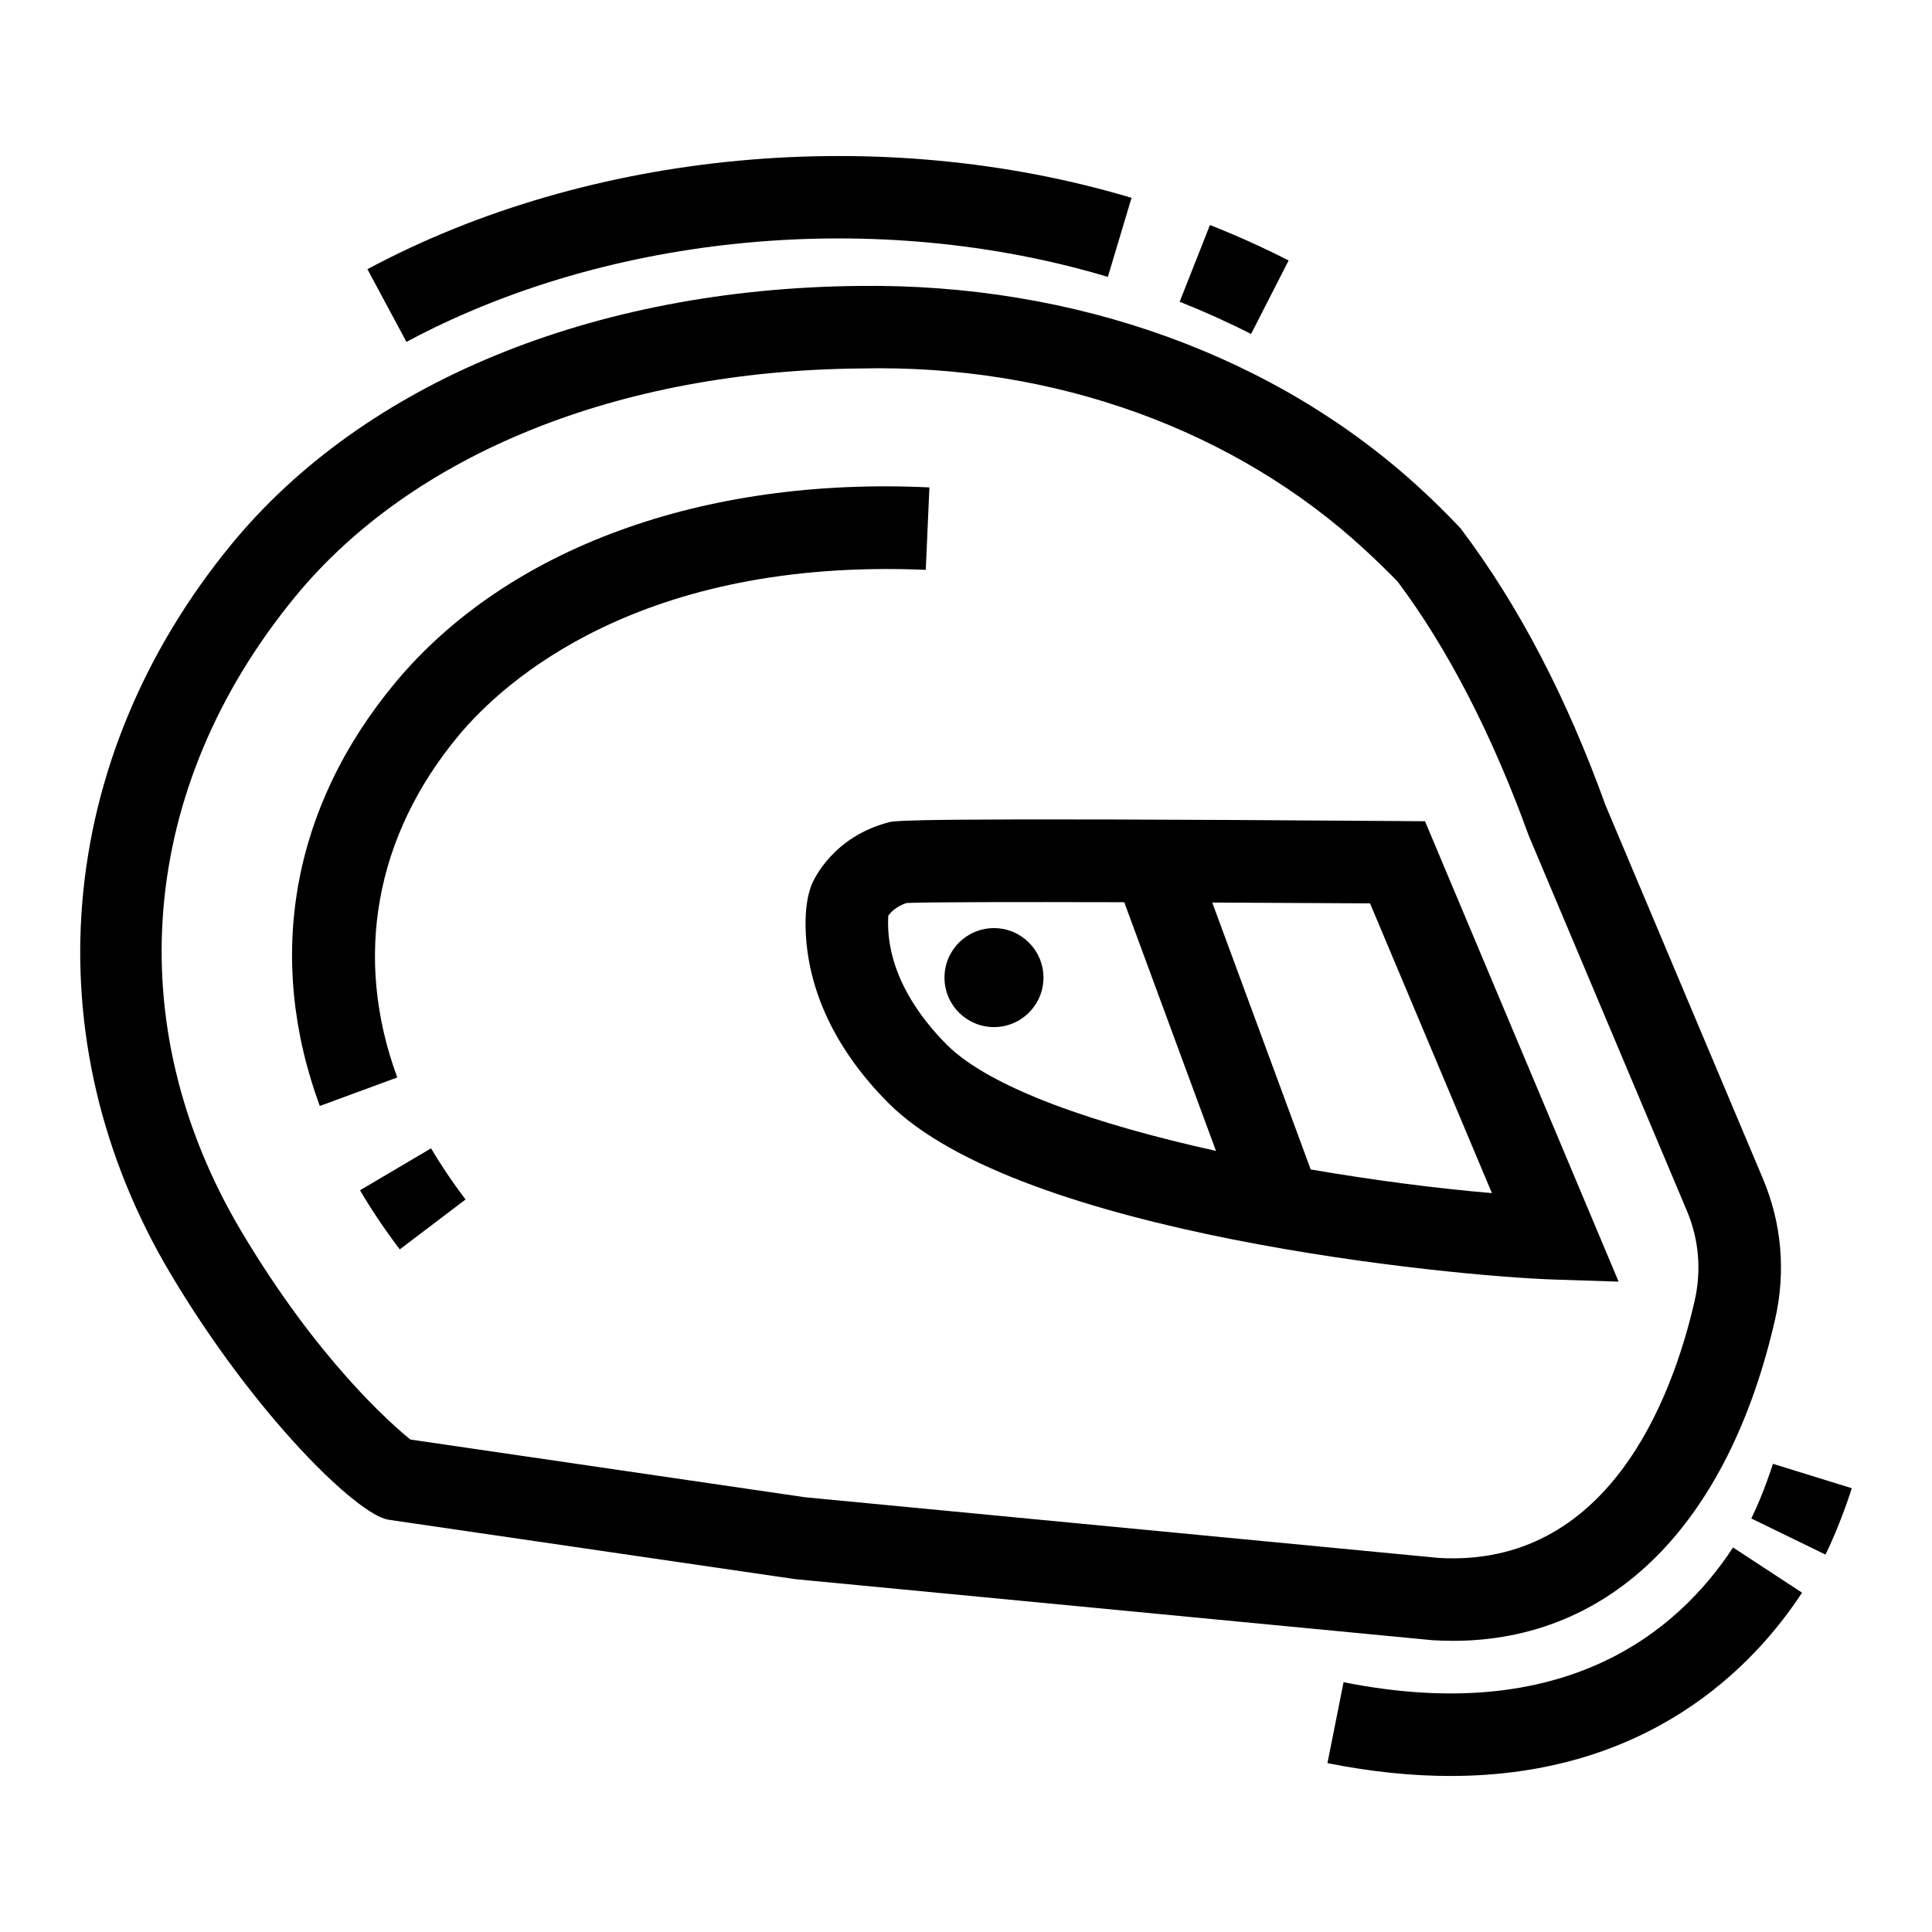
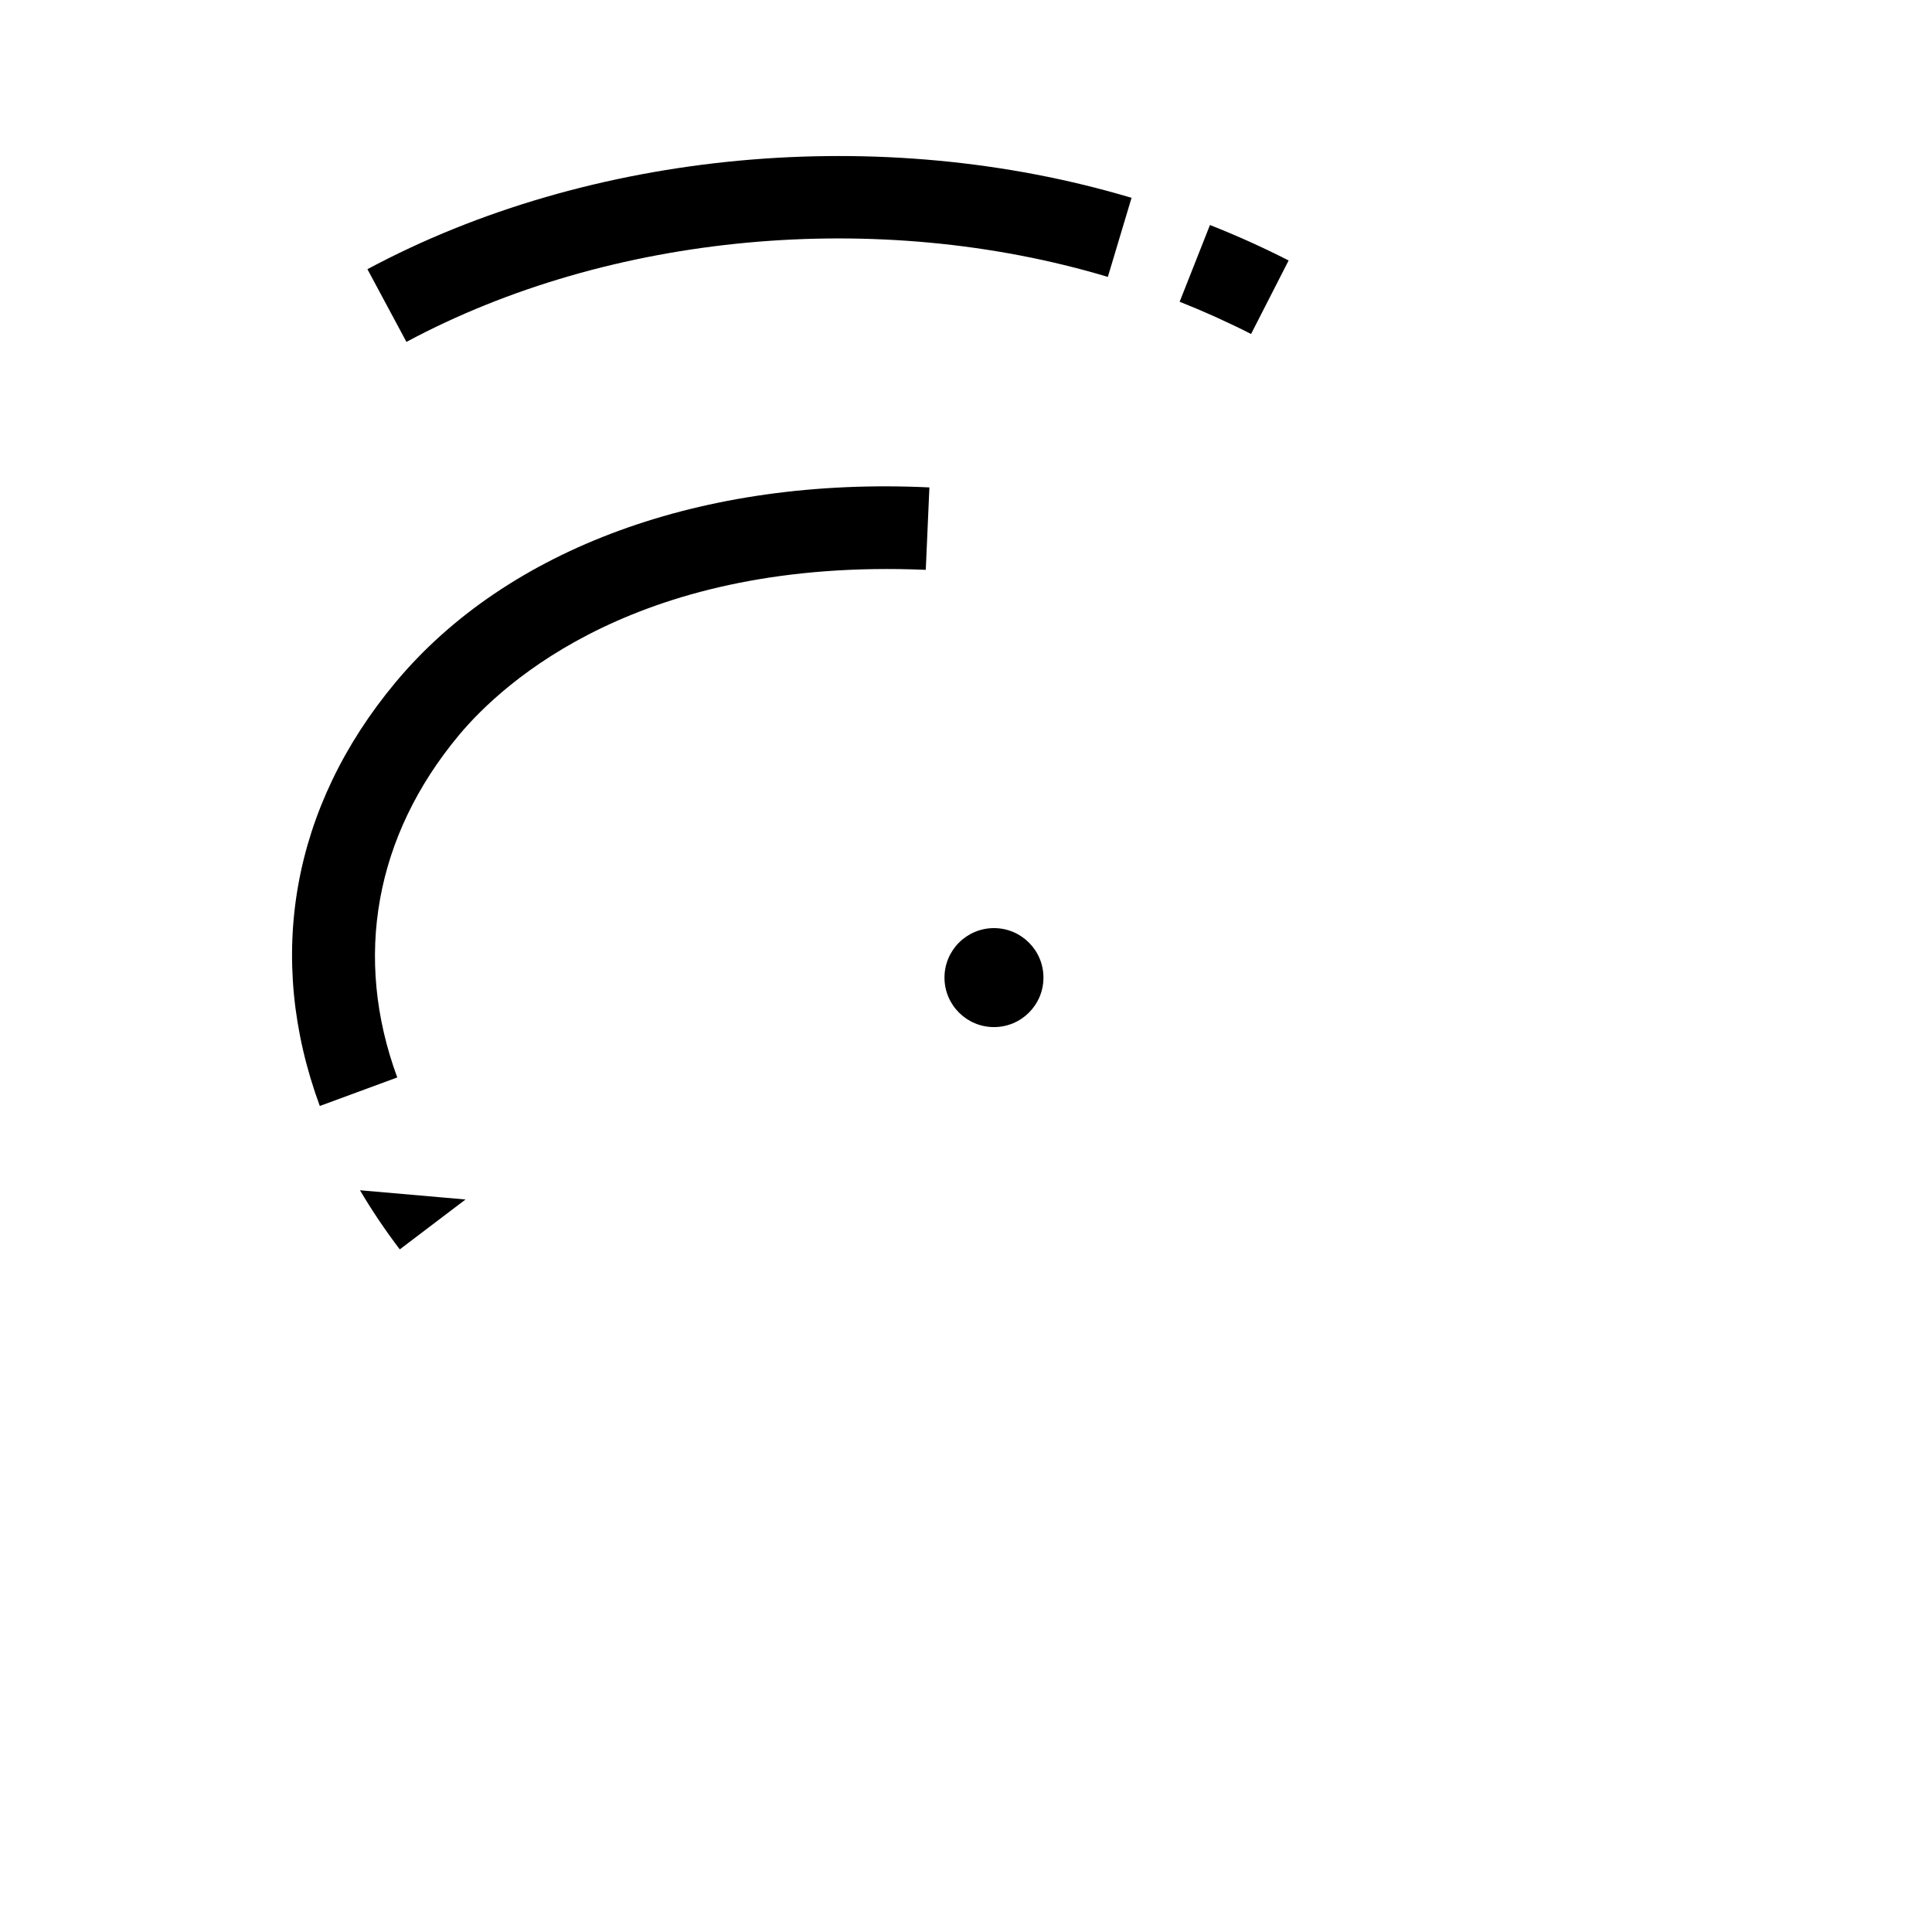
<svg xmlns="http://www.w3.org/2000/svg" fill="#000000" width="800px" height="800px" version="1.1" viewBox="144 144 512 512">
  <g>
-     <path d="m529.01 578.84c41.973 0 72.926-30.715 85.398-85.145 2.883-12.613 1.773-25.516-3.203-37.297l-41.719-98.984c-10.316-28.559-22.961-52.93-38.406-73.383-3.461-3.695-7.008-7.176-10.574-10.457-38.215-35.234-91.637-54.535-148.88-53.797-70.508 0.688-131.13 25.656-166.31 68.496-46.906 57.141-53.07 131.22-16.086 193.34 22.215 37.316 49.375 63.824 57.715 65.129l107.75 15.742 168.97 16.191c1.793 0.105 3.586 0.16 5.34 0.16zm-276.25-53.348c-5.234-4.238-24.605-21.242-44.738-55.066-32.629-54.801-27.32-117.71 14.184-168.27 31.07-37.828 85.602-59.883 149.63-60.504 51.949-1.25 99.73 16.555 133.84 48.008 3.184 2.938 6.344 6.035 8.672 8.426 13.18 17.535 25.121 40.617 34.754 67.297l41.953 99.527c3.184 7.539 3.887 15.797 2.027 23.891-6.09 26.57-23.219 70.598-67.711 68.074l-168.05-16.09z" />
    <path d="m390.3 273.17c-60.055-2.863-111.84 16.125-141.46 51.637-27.48 32.949-34.613 72.832-20.09 112.29l20.527-7.562c-11.707-31.805-5.894-64.027 16.352-90.719 11.93-14.289 48.02-47.016 123.71-43.801z" />
-     <path d="m239.4 459.43c3.098 5.266 6.613 10.488 10.543 15.668l17.43-13.223c-3.398-4.477-6.441-8.992-9.133-13.555z" />
-     <path d="m572.95 483.65-51.309-122.01-7.199-0.055c-130.22-0.949-133.27-0.129-135.09 0.375-14.449 3.856-19.555 14.812-20.27 16.5-1.152 3.023-1.664 6.613-1.602 10.992 0.254 16.48 7.816 32.66 21.875 46.781 34.797 34.988 149.94 46.012 176.58 46.863zm-178.09-62.844c-6.965-6.996-15.293-18.168-15.508-31.711-0.023-1.41 0.074-2.242 0.031-2.383 0.5-0.738 1.91-2.426 4.871-3.406 5.25-0.254 29.379-0.281 57.68-0.207l24.309 65.902c-31.219-6.91-59.746-16.492-71.383-28.195zm96.488 33.113-26.09-70.734c14.453 0.059 28.965 0.141 41.816 0.219l32.297 76.781c-14.219-1.199-30.973-3.332-48.023-6.266z" />
+     <path d="m239.4 459.43c3.098 5.266 6.613 10.488 10.543 15.668l17.43-13.223z" />
    <path d="m407.41 389.96c-7.242 0-13.113 5.871-13.113 13.117 0 7.242 5.871 13.113 13.113 13.113 7.246 0 13.117-5.871 13.117-13.113-0.004-7.242-5.875-13.117-13.117-13.117z" />
    <path d="m485.5 213.03c-6.731-3.43-13.648-6.559-20.848-9.398l-8.031 20.336c6.516 2.586 12.836 5.438 18.926 8.543z" />
    <path d="m437.59 217.38 6.281-20.953c-66.273-19.812-143.41-12.777-202.5 18.914l10.34 19.266c54.039-28.977 125.06-35.438 185.88-17.227z" />
-     <path d="m500.06 589.8-4.273 21.445c11.793 2.359 22.641 3.406 32.598 3.406 52.504 0 80.402-29.062 93.176-48.574l-18.285-11.98c-14.887 22.715-44.984 47.336-103.21 35.703z" />
-     <path d="m613.85 531.93c-0.086 0.246-2.352 7.539-5.727 14.484l19.652 9.57c4.188-8.566 6.965-17.59 6.965-17.59z" />
  </g>
</svg>